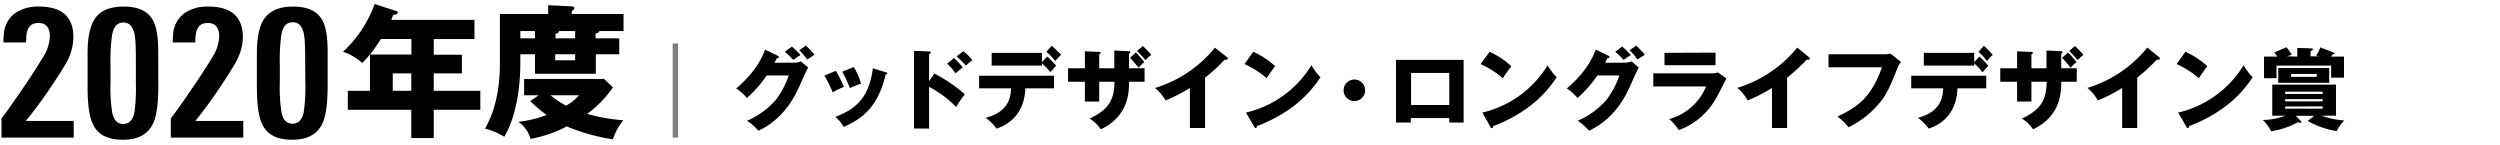
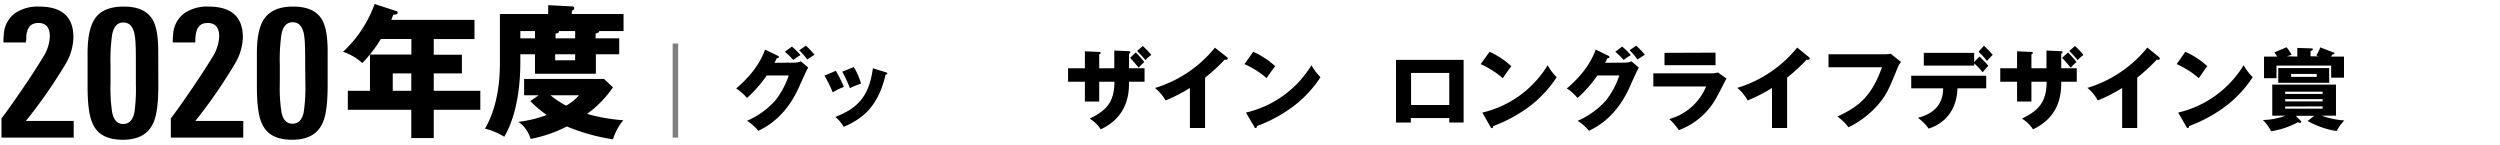
<svg xmlns="http://www.w3.org/2000/svg" viewBox="0 0 483 28">
  <defs>
    <style>.cls-1{fill:#7f7f7f;}</style>
  </defs>
  <g id="レイヤー_1" data-name="レイヤー 1">
    <path d="M153.52,12.1a3,3,0,0,0,1.21-.25l1.41,1.2c-.31.51-1.35,2.84-1.74,3.71-2.61,5.88-6.39,7.77-7.88,8.51a9.24,9.24,0,0,0-2.2-1.93,15.67,15.67,0,0,0,5.53-4,16,16,0,0,0,2.53-4.76h-4.25a23.65,23.65,0,0,1-3.82,4.35,9.19,9.19,0,0,0-2.08-1.84c4.13-3.5,5.2-6.49,5.58-7.51l2.45,1.19c.06,0,.22.12.22.26s-.24.22-.41.23c-.27.53-.32.67-.44.87ZM153,9a14.36,14.36,0,0,1,1.66,1.64,12.13,12.13,0,0,0-1.39.95A14.68,14.68,0,0,0,151.63,10Zm2.7-.18a15.83,15.83,0,0,1,1.66,1.75l-1.42.93a9.5,9.5,0,0,0-1.53-1.78Z" />
    <path d="M161.49,13.68a27.38,27.38,0,0,1,1.56,3.11,11.2,11.2,0,0,0-2.16,1.06c-.46-1.11-1-2.21-1.6-3.25Zm9.62.27c.18.05.32.11.32.26s-.24.18-.32.18c-1.43,6-4.17,8.42-8.11,10.12a6.64,6.64,0,0,0-1.62-1.92c4.36-1.68,6.53-4,7.26-9.4Zm-6.16-1a12.4,12.4,0,0,1,1.4,3.2,15.32,15.32,0,0,0-2.14.88,27.85,27.85,0,0,0-1.48-3.18Z" />
-     <path d="M180.52,14.22a28.12,28.12,0,0,1,5.88,4,23.83,23.83,0,0,0-1.67,2.46,20.82,20.82,0,0,0-5.23-3.91v8.06h-2.91v-15l2.91.1c.08,0,.3,0,.3.22s-.18.25-.3.29v5.25Zm3.79-3A15.7,15.7,0,0,1,186,13c-.39.32-1,.83-1.39,1.16A12,12,0,0,0,183,12.3Zm1.82-1.33a10.85,10.85,0,0,1,1.73,1.72c-.22.17-1.11.92-1.28,1.05a19.69,19.69,0,0,0-1.76-1.78Z" />
-     <path d="M189.16,17.06V14.63h14.48v2.43H198.1c-.24,5.92-4.44,7.4-5.58,7.79a9,9,0,0,0-2.09-2.09c4.71-1.19,4.85-4.4,4.9-5.7Zm13.17-6.13a20.81,20.81,0,0,1,1.72,1.77c-.19.2-1,1.08-1.11,1.27a11.58,11.58,0,0,0-1.63-1.72v.43h-9.72V10.21h9.72V12Zm.87-2.09A22.3,22.3,0,0,1,205,10.6a9.77,9.77,0,0,0-1.12,1.18A12.45,12.45,0,0,0,202.16,10Z" />
    <path d="M212.37,15.79v3.82H209.6V15.79h-3.25v-2.6h3.25V9.91l2.7.12c.16,0,.34,0,.34.18s-.15.22-.27.28v2.7h2.91V9.76l2.77.13c.14,0,.32,0,.32.21s-.15.22-.24.25v2.84h3v2.6h-3c0,2.11-.12,6.66-5.46,9.2a6.94,6.94,0,0,0-2.14-2.08c3-1.46,4.78-3,4.78-7.12Zm7.07-5.66A19.69,19.69,0,0,1,221.09,12,6.73,6.73,0,0,0,220,13.09c-.34-.43-1.19-1.41-1.66-1.92Zm1.35-1.24a17.25,17.25,0,0,1,1.65,1.73,5.89,5.89,0,0,0-1.14,1,22.39,22.39,0,0,0-1.62-1.77Z" />
    <path d="M232.82,24.73h-2.93V17a32,32,0,0,1-4.7,2.41A8.32,8.32,0,0,0,223.14,17a23.75,23.75,0,0,0,11.58-7.79L237,11a.41.41,0,0,1,.21.32c0,.15-.14.22-.28.22a1.11,1.11,0,0,1-.34,0A33.3,33.3,0,0,1,232.82,15Z" />
    <path d="M242.12,10a16.14,16.14,0,0,1,4.25,2.79,27.71,27.71,0,0,0-1.65,2.31,17.61,17.61,0,0,0-4.28-2.72Zm-1.4,11.75a20.14,20.14,0,0,0,12.65-9.15,10.75,10.75,0,0,0,1.75,2.31,22.38,22.38,0,0,1-5.28,5.66,28.12,28.12,0,0,1-7,3.79c0,.19-.08.38-.24.38s-.17-.05-.27-.24Z" />
-     <path d="M263.74,17.3a2.08,2.08,0,1,1-4.15,0,2.08,2.08,0,0,1,4.15,0Z" />
    <path d="M272.57,22.81v.87h-2.86V11.56h13.06V23.68H280v-.87ZM280,20.29v-6.2h-7.38v6.2Z" />
    <path d="M287.79,10A16.14,16.14,0,0,1,292,12.8a27.71,27.71,0,0,0-1.65,2.31,17.42,17.42,0,0,0-4.29-2.72Zm-1.4,11.75A20.14,20.14,0,0,0,299,12.61a10.75,10.75,0,0,0,1.75,2.31,22.38,22.38,0,0,1-5.28,5.66,28.12,28.12,0,0,1-7,3.79c0,.19-.08.38-.24.38s-.17-.05-.27-.24Z" />
    <path d="M314,12.1a2.9,2.9,0,0,0,1.2-.25l1.41,1.2c-.3.51-1.34,2.84-1.73,3.71-2.62,5.88-6.39,7.77-7.89,8.51a9.09,9.09,0,0,0-2.19-1.93,15.67,15.67,0,0,0,5.53-4,16.52,16.52,0,0,0,2.53-4.76h-4.25a23.34,23.34,0,0,1-3.83,4.35,9,9,0,0,0-2.07-1.84c4.13-3.5,5.2-6.49,5.58-7.51l2.44,1.19c.07,0,.22.12.22.26s-.23.22-.4.23c-.28.53-.33.67-.45.87ZM313.41,9a14.54,14.54,0,0,1,1.67,1.64,12.13,12.13,0,0,0-1.39.95A14.68,14.68,0,0,0,312.07,10Zm2.71-.18a15.83,15.83,0,0,1,1.66,1.75l-1.43.93a9.11,9.11,0,0,0-1.53-1.78Z" />
    <path d="M330.44,14.17A5.07,5.07,0,0,0,331.9,14l1.65,1.17c-.29.55-1.53,3-1.8,3.44a13.63,13.63,0,0,1-7.4,6.53A11.54,11.54,0,0,0,322.5,23a10.77,10.77,0,0,0,7.12-6.3h-10.2V14.17Zm1-4v2.43h-9.86V10.21Z" />
    <path d="M345.27,24.73h-2.92V17a31.66,31.66,0,0,1-4.71,2.41,8.29,8.29,0,0,0-2-2.43,23.75,23.75,0,0,0,11.58-7.79L349.44,11a.4.4,0,0,1,.2.32.24.24,0,0,1-.27.22,1.07,1.07,0,0,1-.34,0A34,34,0,0,1,345.27,15Z" />
    <path d="M364.11,10.49a8.2,8.2,0,0,0,1.17-.11l2,1.6a3.17,3.17,0,0,0-.57.9c-1.7,4.15-2.05,5-3.29,6.65a18,18,0,0,1-6.29,5.06A10.43,10.43,0,0,0,355,22.52c3.86-1.85,6.48-3.59,8.6-9.52H353.27V10.49Z" />
    <path d="M369.25,17.06V14.63h14.49v2.43h-5.55c-.23,5.92-4.43,7.4-5.57,7.79a9,9,0,0,0-2.09-2.09c4.71-1.19,4.84-4.4,4.89-5.7Zm13.18-6.13a20.75,20.75,0,0,1,1.71,1.77c-.18.2-.95,1.08-1.1,1.27a11.58,11.58,0,0,0-1.63-1.72v.43h-9.73V10.21h9.73V12Zm.86-2.09A19.33,19.33,0,0,1,385,10.6a10.66,10.66,0,0,0-1.12,1.18A12.94,12.94,0,0,0,382.26,10Z" />
    <path d="M392.47,15.79v3.82H389.7V15.79h-3.25v-2.6h3.25V9.91l2.7.12c.15,0,.34,0,.34.18s-.15.22-.27.28v2.7h2.91V9.76l2.77.13c.13,0,.32,0,.32.21s-.15.22-.24.25v2.84h3v2.6h-3c0,2.11-.11,6.66-5.45,9.2a6.94,6.94,0,0,0-2.14-2.08c3-1.46,4.77-3,4.77-7.12Zm7.07-5.66A19.69,19.69,0,0,1,401.19,12a6.73,6.73,0,0,0-1.12,1.09c-.34-.43-1.19-1.41-1.67-1.92Zm1.34-1.24a16.19,16.19,0,0,1,1.65,1.73,6.58,6.58,0,0,0-1.14,1,20.37,20.37,0,0,0-1.61-1.77Z" />
    <path d="M412.91,24.73H410V17a31.66,31.66,0,0,1-4.71,2.41,8.29,8.29,0,0,0-2-2.43,23.75,23.75,0,0,0,11.58-7.79L417.08,11a.4.4,0,0,1,.2.32.24.24,0,0,1-.27.22,1.07,1.07,0,0,1-.34,0A34,34,0,0,1,412.91,15Z" />
    <path d="M422.21,10a15.94,15.94,0,0,1,4.25,2.79c-.4.49-.52.68-1.65,2.31a17.42,17.42,0,0,0-4.28-2.72Zm-1.39,11.75a20.19,20.19,0,0,0,12.65-9.15,10.75,10.75,0,0,0,1.75,2.31,22.45,22.45,0,0,1-5.29,5.66,28.22,28.22,0,0,1-7,3.79c0,.19-.09.38-.24.38s-.17-.05-.27-.24Z" />
    <path d="M447.12,22.37h-3.59l1,1a.34.34,0,0,1,.08.17c0,.13-.1.18-.24.18a1,1,0,0,1-.42-.11,15.71,15.71,0,0,1-5.17,1.75,7.87,7.87,0,0,0-1.6-2.18,12.9,12.9,0,0,0,4.37-.83H439v-6h12.31v6h-2.76a15.82,15.82,0,0,0,4.37.92,8.56,8.56,0,0,0-1.48,2.05,16.62,16.62,0,0,1-5.61-1.95Zm-3.28-11.44V9.26l2.8.09c.09,0,.21.05.21.17s-.14.22-.45.37v1H448c-.12,0-.24-.1-.51-.19a5.75,5.75,0,0,0,.78-1.55l2.59,1c.08,0,.17.08.17.18s-.36.24-.48.24a2.18,2.18,0,0,1-.17.36h2.48V15h-2.48V12.68H439.82v2.43h-2.41V10.93h2.53a5.31,5.31,0,0,0-.54-.8l2.35-1a8.19,8.19,0,0,1,1,1.46,7.66,7.66,0,0,0-.89.29ZM450,13.15V16h-9.84V13.15Zm-1.27,5v-.44h-7.24v.44Zm-7.24,1v.44h7.24v-.44Zm0,1.43V21h7.24v-.45Zm1.15-6.29v.56h4.95v-.56Z" />
    <path d="M83.8,10.57h5.44v3.61H83.8v3.36h9v3.67h-9v5.46H79.46V21.21H67.2V17.54h4.28v-7h8v-3H73.58A26,26,0,0,1,70,12.17,10.85,10.85,0,0,0,66.28,10,23.4,23.4,0,0,0,72.38.77L76.5,2.12c.16,0,.33.14.33.3,0,.37-.39.4-.84.42-.14.37-.28.67-.39,1H91.67V7.55H83.8Zm-4.34,3.61H75.88v3.36h3.58Z" />
    <path d="M119.63,7.41v3.08h-4.51v3.75H103.36V10.49h-2.83V12c0,6.27-1.23,11.29-3.11,14.42a13,13,0,0,0-3.72-1.57c2.63-4.5,2.88-9.94,2.88-12.65V2.7h9.33V1l4.56.23c.14,0,.48.05.48.36s-.34.45-.48.51V2.7h10V6h-4.7c0,.31-.51.45-.7.47v.93Zm-15.57,11h-2.8V15.25h15.43l1.73,1.62a20.65,20.65,0,0,1-5,5.13,34.45,34.45,0,0,0,7,1.23,10.82,10.82,0,0,0-2,3.69,38.38,38.38,0,0,1-8.91-2.49,25.63,25.63,0,0,1-7,2.41,6,6,0,0,0-2.35-3.3,23.3,23.3,0,0,0,5.46-1.32,24.94,24.94,0,0,1-3.17-2.69Zm-.7-11V6h-2.83v1.4Zm3,11a17.65,17.65,0,0,0,3,2,8.76,8.76,0,0,0,2.49-2Zm4.76-11V6H108c0,.42-.45.47-.67.47v.93Zm-3.86,3.08v1.15h3.86V10.49Z" />
    <path d="M.29,26.58V22.87c.84-1.07,2.14-2.91,3.92-5.5s3.21-4.83,4.09-6.3a8,8,0,0,0,1.33-4c0-1.75-.73-2.63-2.2-2.63s-2.14.82-2.35,2.45c0,.19,0,.4,0,.62S5,8,5,8.2H.67a3.37,3.37,0,0,1,0-.57c0-.22,0-.48.06-.76a5.45,5.45,0,0,1,2.2-4.34A7.84,7.84,0,0,1,7.53,1.27q6.65,0,6.65,5.92A10.37,10.37,0,0,1,13,11.77c-.1.19-.33.59-.7,1.21s-.9,1.45-1.58,2.5A94.3,94.3,0,0,1,5,23.36h9.24v3.22Z" />
    <path d="M30.59,16.53q0,5.22-1,7.28Q28.14,27,23.75,27c-3,0-4.9-1-5.83-3.08q-1-2-1-7.24V10.27q0-4.33,1.26-6.41c1-1.72,2.94-2.59,5.69-2.59s4.52.81,5.55,2.42c.77,1.24,1.15,3.3,1.15,6.2Zm-4.34-4c0-1.54,0-2.81-.05-3.8A13.57,13.57,0,0,0,26,6.63c-.32-1.52-1-2.28-2.17-2.28S22,5.12,21.67,6.66a34.38,34.38,0,0,0-.32,5.92v3.57a30.41,30.41,0,0,0,.32,5.56c.3,1.5,1,2.24,2.13,2.24s1.87-.74,2.17-2.24a32.28,32.28,0,0,0,.28-5.46Z" />
    <path d="M33,26.58V22.87c.84-1.07,2.15-2.91,3.92-5.5s3.21-4.83,4.1-6.3a8.12,8.12,0,0,0,1.33-4c0-1.75-.74-2.63-2.21-2.63S38,5.24,37.8,6.87a5.67,5.67,0,0,0-.06.62c0,.22,0,.46,0,.71H33.39a2.57,2.57,0,0,1,0-.57c0-.22,0-.48.05-.76a5.46,5.46,0,0,1,2.21-4.34,7.84,7.84,0,0,1,4.62-1.26q6.64,0,6.65,5.92a10.26,10.26,0,0,1-1.23,4.58c-.09.19-.33.59-.7,1.21s-.9,1.45-1.57,2.5a96.67,96.67,0,0,1-5.67,7.88H47v3.22Z" />
    <path d="M63.3,16.53q0,5.22-1,7.28Q60.86,27,56.46,27c-3,0-4.9-1-5.83-3.08q-1-2-1-7.24V10.27q0-4.33,1.26-6.41C52,2.14,53.85,1.27,56.6,1.27s4.53.81,5.55,2.42c.77,1.24,1.15,3.3,1.15,6.2Zm-4.34-4c0-1.54,0-2.81-.05-3.8a15.27,15.27,0,0,0-.19-2.15c-.33-1.52-1-2.28-2.17-2.28s-1.87.77-2.17,2.31a34.38,34.38,0,0,0-.32,5.92v3.57a30.41,30.41,0,0,0,.32,5.56c.3,1.5,1,2.24,2.13,2.24s1.87-.74,2.17-2.24A32.28,32.28,0,0,0,59,16.25Z" />
    <rect class="cls-1" x="129.96" y="8.4" width="1.05" height="18.19" />
  </g>
</svg>